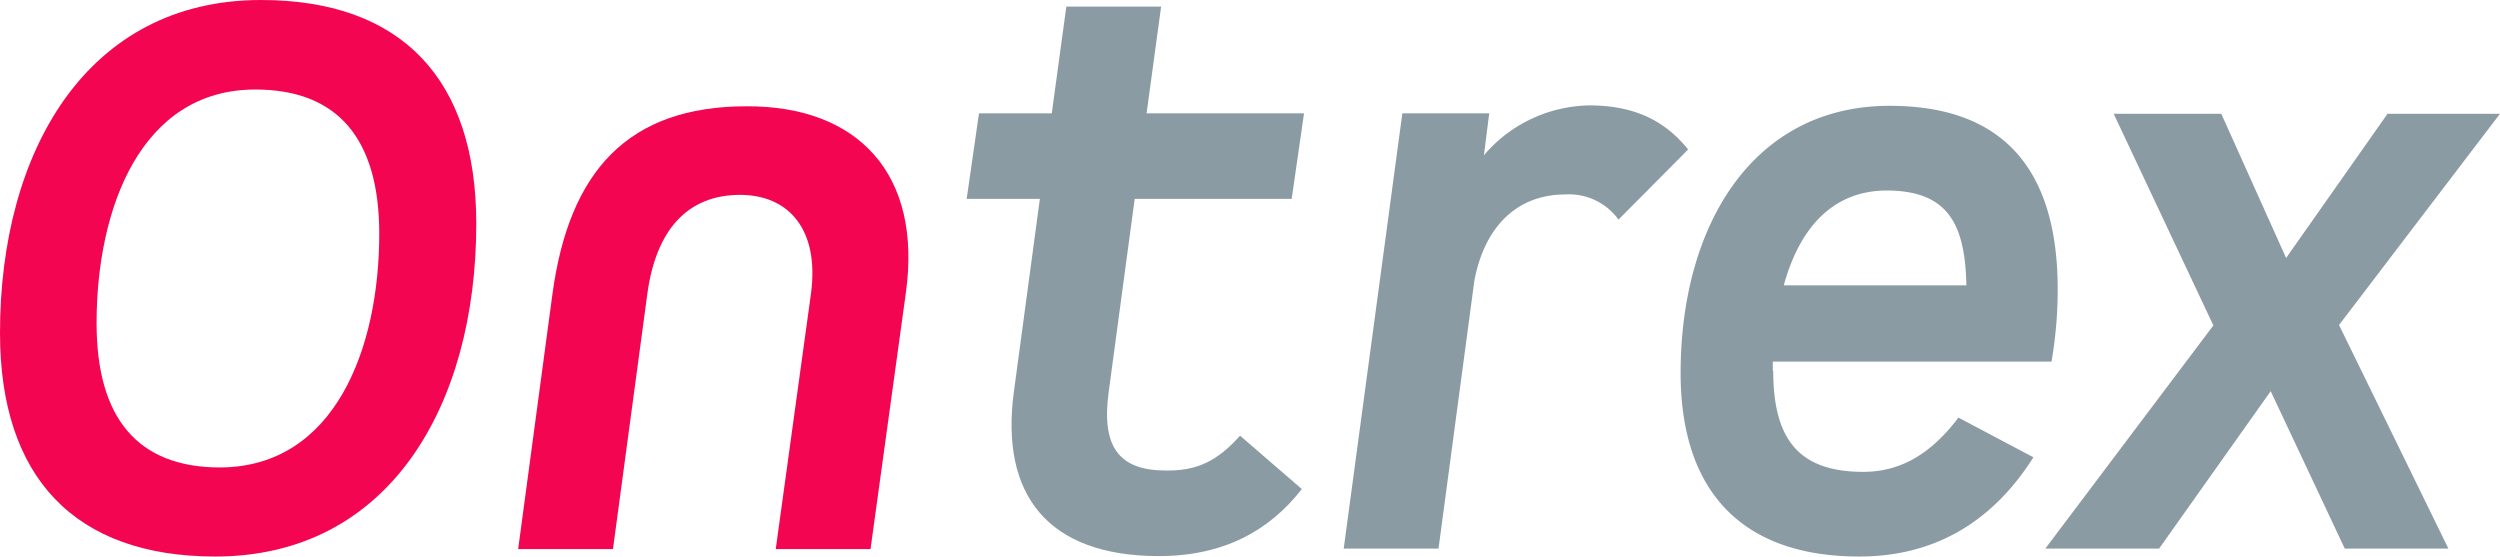
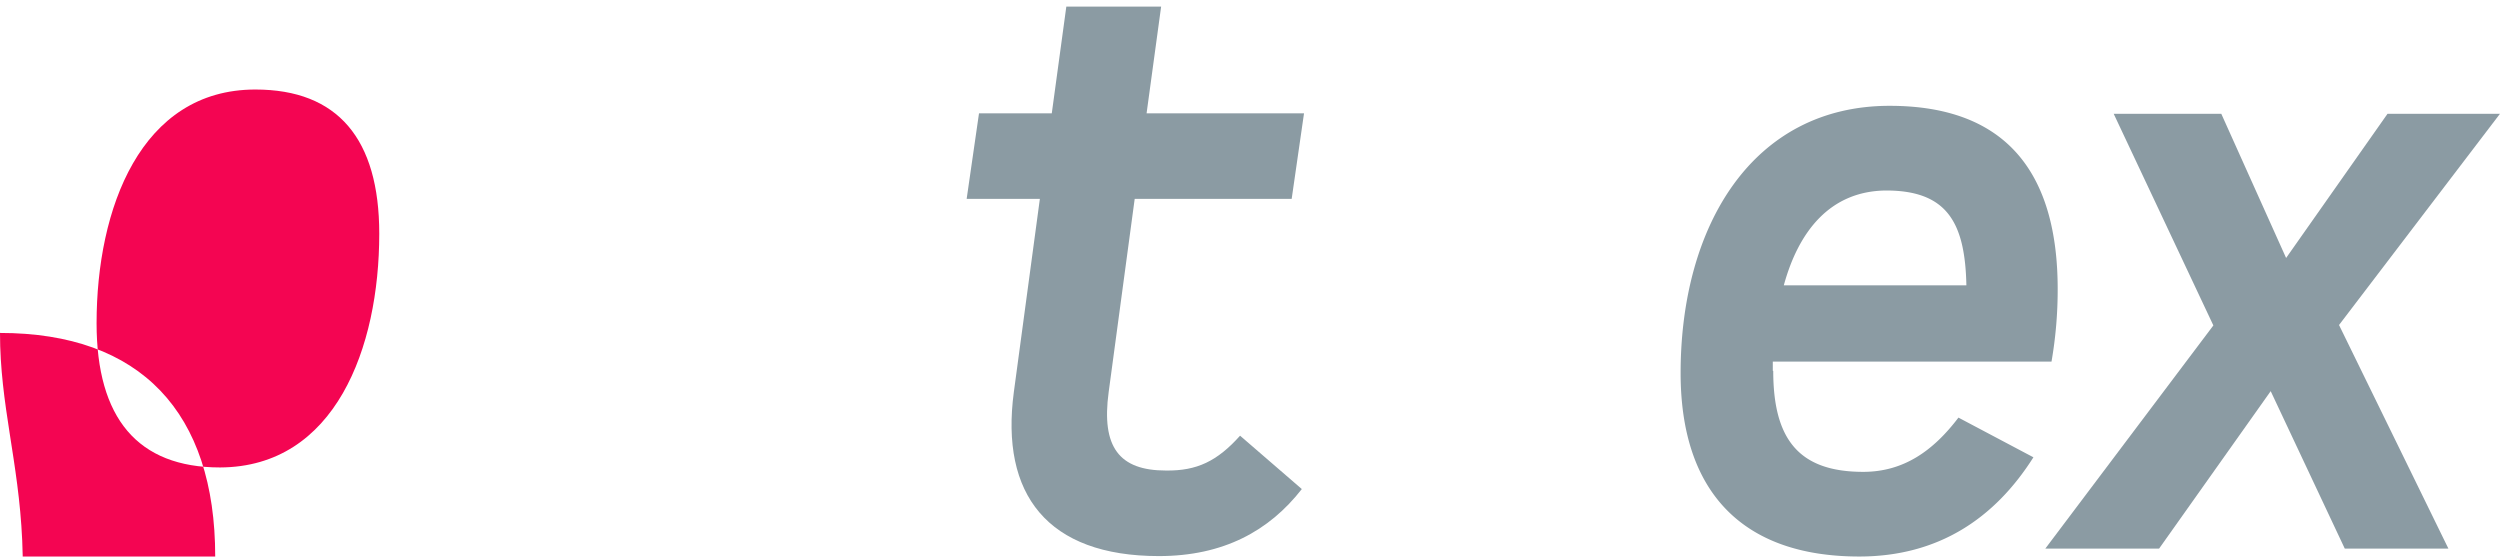
<svg xmlns="http://www.w3.org/2000/svg" id="ontrex-logo" width="226.14" height="50.342" viewBox="0 0 226.14 50.342">
  <g id="Gruppe_1" data-name="Gruppe 1" transform="translate(0 0)">
-     <path id="Pfad_15" data-name="Pfad 15" d="M5.7,35.817C5.7,19.382,13.558,5.7,29.315,5.7c12.725,0,19.467,7.18,19.467,20.224,0,16.435-7.858,30.117-23.615,30.117C12.442,56.042,5.7,48.862,5.7,35.817Zm34.306-8.975c0-8.576-3.75-13.044-11.209-13.044-10.372,0-14.361,10.77-14.361,21.142,0,8.576,3.71,13.044,11.169,13.044C36.017,47.944,40.006,37.174,40.006,26.842Z" transform="translate(-5.7 -5.7)" fill="#f40552" />
-     <path id="Pfad_16" data-name="Pfad 16" d="M158.264,46.713,155.073,69.85H146.5l3.191-23.136c.758-5.744-1.995-8.9-6.422-8.9-4.707,0-7.579,3.111-8.377,8.9L131.776,69.85H123.2l3.111-23.136c1.516-11.05,6.821-16.914,17.552-16.914C153.916,29.76,159.78,35.9,158.264,46.713Z" transform="translate(-76.329 -20.186)" fill="#f40552" />
+     <path id="Pfad_15" data-name="Pfad 15" d="M5.7,35.817c12.725,0,19.467,7.18,19.467,20.224,0,16.435-7.858,30.117-23.615,30.117C12.442,56.042,5.7,48.862,5.7,35.817Zm34.306-8.975c0-8.576-3.75-13.044-11.209-13.044-10.372,0-14.361,10.77-14.361,21.142,0,8.576,3.71,13.044,11.169,13.044C36.017,47.944,40.006,37.174,40.006,26.842Z" transform="translate(-5.7 -5.7)" fill="#f40552" />
  </g>
  <g id="Gruppe_2" data-name="Gruppe 2" transform="translate(87.44 0.598)">
    <path id="Pfad_17" data-name="Pfad 17" d="M249.632,46.013l5.585,4.827c-2.952,3.79-7.1,6.063-12.925,6.063-10.092,0-14.361-5.585-13.124-14.839l2.354-17.472H224.9l1.117-7.739H232.6L233.915,7.2h8.576l-1.316,9.653h14.241L254.3,24.592H240.1l-2.354,17.472c-.678,4.986.957,7.1,5.186,7.1C245.723,49.2,247.558,48.327,249.632,46.013Z" transform="translate(-224.9 -7.2)" fill="#8b9ba3" />
-     <path id="Pfad_18" data-name="Pfad 18" d="M341.555,33.589l-6.3,6.343a5.506,5.506,0,0,0-4.827-2.274c-4.268,0-7.3,2.832-8.217,7.858L318.976,69.69H310.4l5.305-39.372h7.858l-.479,3.79a12.793,12.793,0,0,1,9.654-4.508C336.648,29.64,339.4,30.916,341.555,33.589Z" transform="translate(-276.294 -20.665)" fill="#8b9ba3" />
    <path id="Pfad_19" data-name="Pfad 19" d="M395.177,53.674c0,6.143,2.274,9.135,8.138,9.135,3.67,0,6.343-1.915,8.616-4.907l6.781,3.59c-3.51,5.545-8.616,8.975-15.757,8.975-10.651,0-16.156-5.944-16.156-16.594,0-13.323,6.5-24.174,18.908-24.174,10.691,0,15.2,6.223,15.2,16.594a38.062,38.062,0,0,1-.558,6.542H395.137v.838Zm.957-7.739h16.515c-.12-5.585-1.675-8.576-7.26-8.576C400.283,37.4,397.451,41.109,396.134,45.935Z" transform="translate(-322.217 -20.725)" fill="#8b9ba3" />
    <path id="Pfad_20" data-name="Pfad 20" d="M496.067,50.608l9.893,20.224h-9.374l-6.7-14.241L479.792,70.832H469.5l15.2-20.185L475.683,31.5h9.733l5.864,13.044L500.455,31.5h10.172Z" transform="translate(-371.928 -21.807)" fill="#8b9ba3" />
  </g>
</svg>